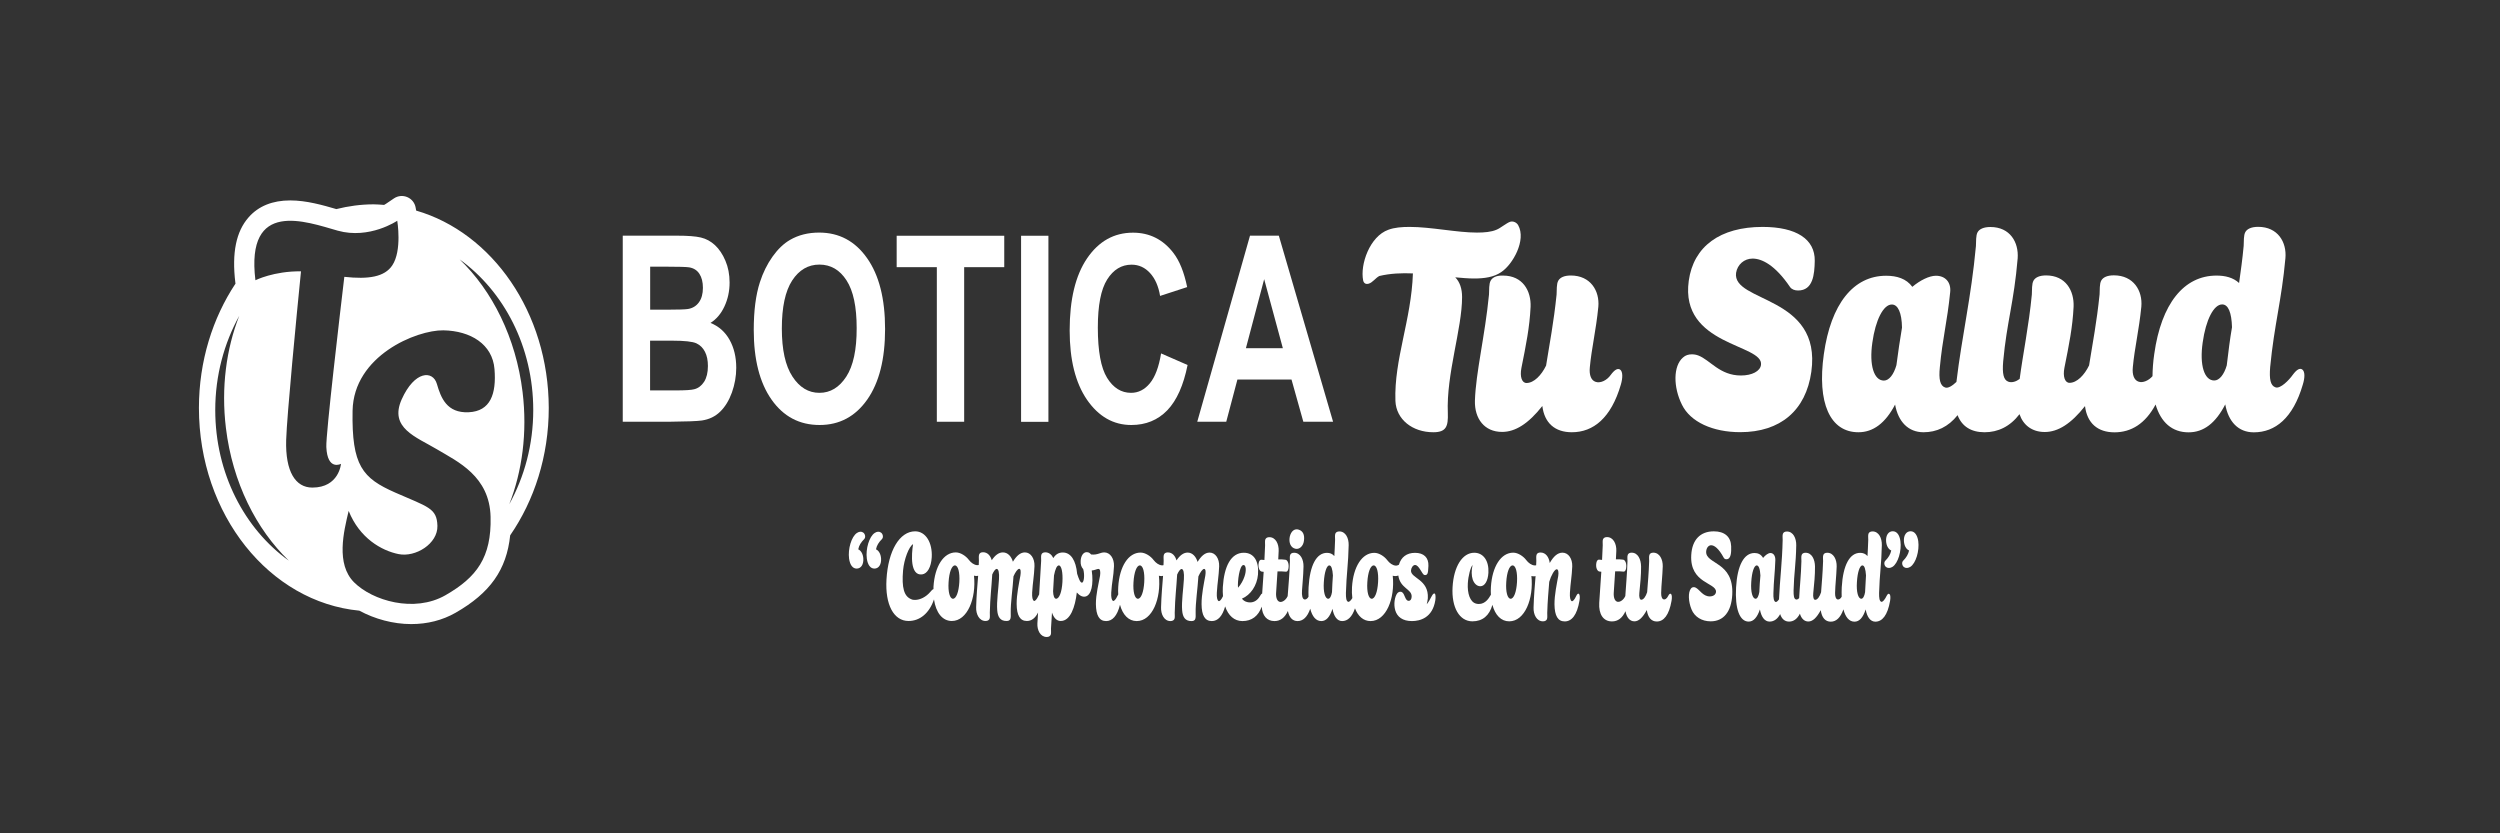
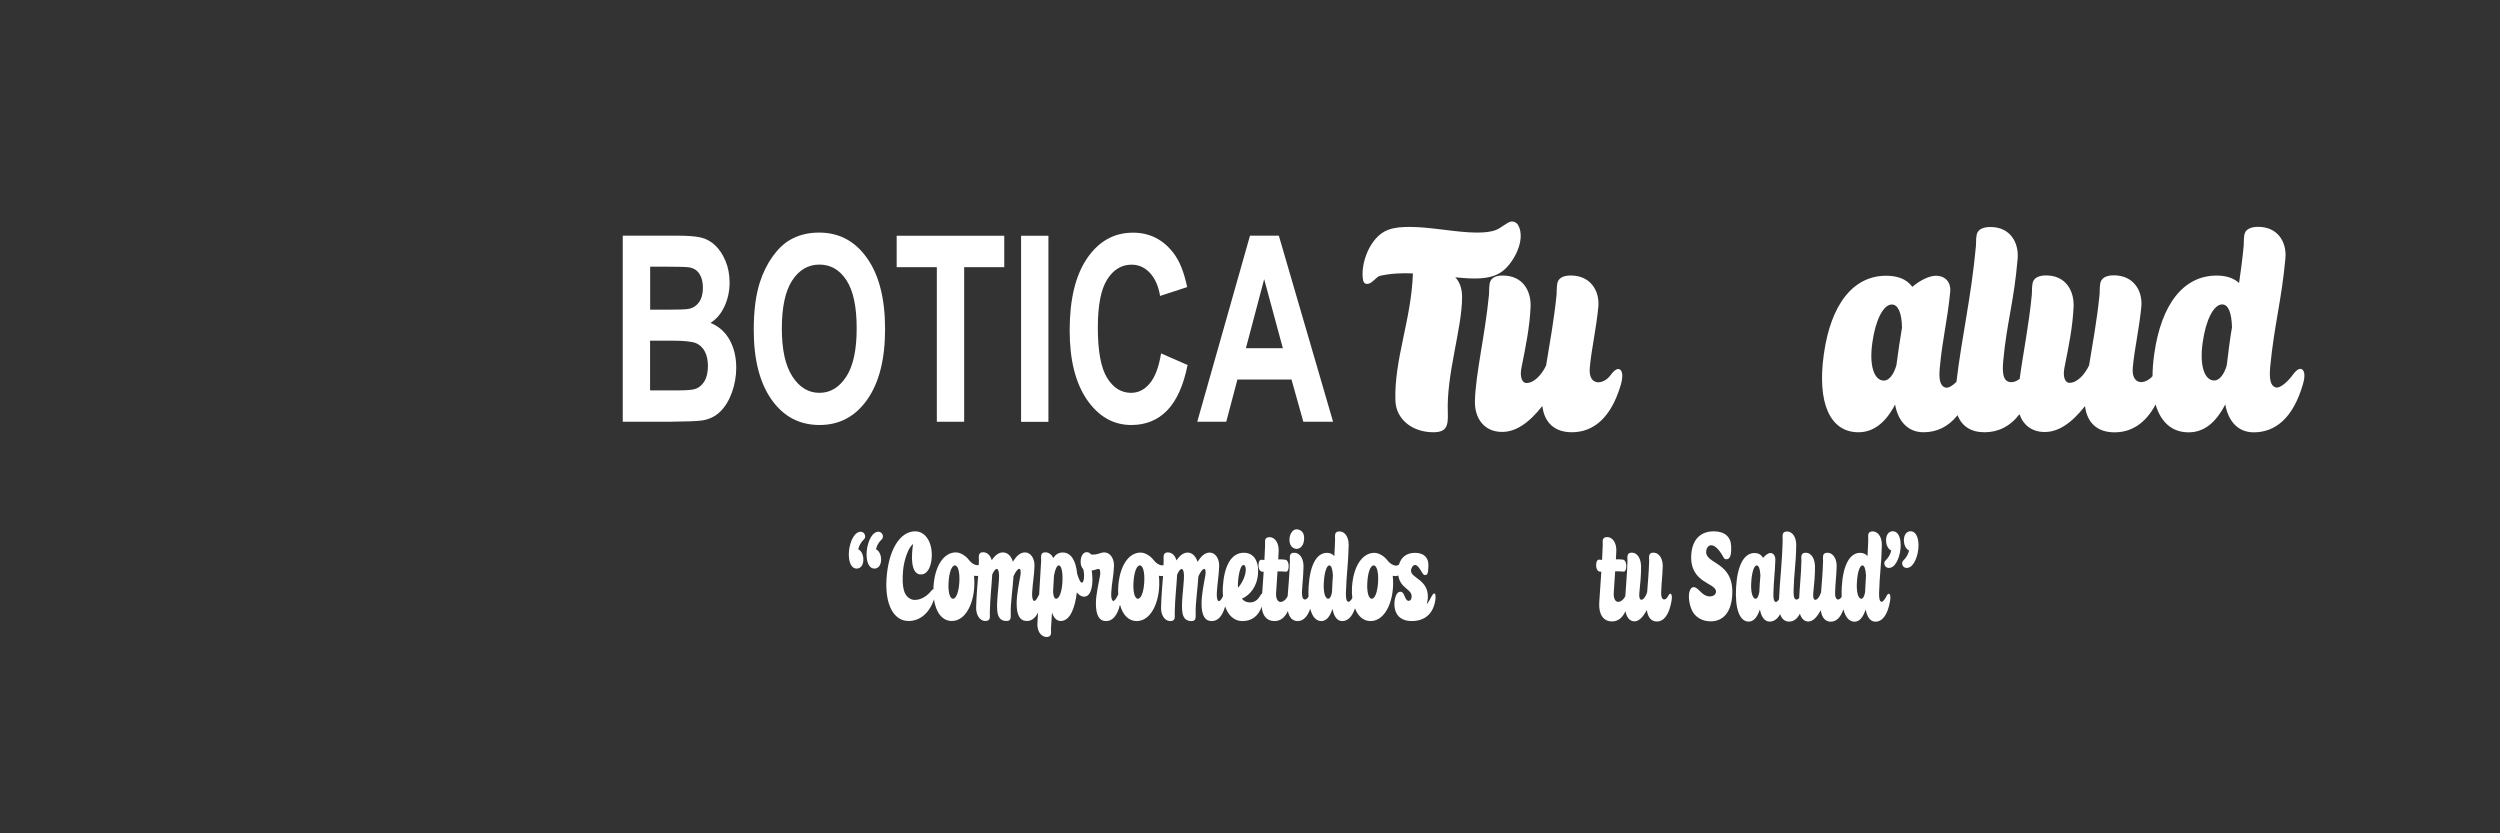
<svg xmlns="http://www.w3.org/2000/svg" x="0px" y="0px" viewBox="0 0 300 100" style="enable-background:new 0 0 300 100;" xml:space="preserve">
  <rect x="0" y="0" width="300" height="100" fill="#333333" stroke="none" />
  <style type="text/css">	.Sombra_x0020_paralela{fill:none;}	.Esquinas_x0020_redondeadas_x0020_2_x0020_pt_x002E_{fill:#FFFFFF;stroke:#211915;stroke-miterlimit:10;}	.Reflejo_x0020_vivo_x0020_X{fill:none;}	.Bisel_x0020_suave{fill:url(#SVGID_1_);}	.Atardecer{fill:#FFFFFF;}	.Follaje_GS{fill:#F8E000;}	.Pompadour_GS{fill-rule:evenodd;clip-rule:evenodd;fill:#80AFDD;}	.st0{fill:#1D1F25;}	.st1{fill:#FFFFFF;}	.st2{fill-rule:evenodd;clip-rule:evenodd;fill:#FFFFFF;}	.st3{fill:none;stroke:#FFFFFF;stroke-width:0.926;stroke-miterlimit:10;}	.st4{fill:none;stroke:#FFFFFF;stroke-width:2;stroke-miterlimit:10;}	.st5{opacity:0.6;fill:#FFFFFF;}	.st6{opacity:0.6;}	.st7{fill:none;stroke:#000000;stroke-width:1.5;stroke-miterlimit:10;}	.st8{fill:none;stroke:#000000;stroke-width:0.941;stroke-miterlimit:10;}	.st9{fill:none;stroke:#000000;stroke-width:1.2;stroke-miterlimit:10;}	.st10{fill:none;stroke:#000000;stroke-width:3.4;stroke-miterlimit:10;}	.st11{fill:none;stroke:#000000;stroke-width:2.143;stroke-miterlimit:10;}	.st12{fill:none;stroke:#000000;stroke-width:1.914;stroke-miterlimit:10;}	.st13{fill:none;stroke:#000000;stroke-width:1.286;stroke-miterlimit:10;}	.st14{fill:none;stroke:#000000;stroke-width:1.714;stroke-miterlimit:10;}	.st15{fill:#6B6B6B;}	.st16{fill:none;stroke:#000000;stroke-width:3.026;stroke-miterlimit:10;}	.st17{fill:none;stroke:#000000;stroke-width:2.27;stroke-miterlimit:10;}	.st18{fill:none;stroke:#000000;stroke-width:1.27;stroke-miterlimit:10;}	.st19{fill:none;stroke:#000000;stroke-width:0.647;stroke-linecap:round;stroke-miterlimit:10;}</style>
  <linearGradient id="SVGID_1_" gradientUnits="userSpaceOnUse" x1="-639.804" y1="-2776.375" x2="-639.097" y2="-2775.668">
    <stop offset="0" style="stop-color:#E8E9EC" />
    <stop offset="0.174" style="stop-color:#E4E5E8" />
    <stop offset="0.352" style="stop-color:#D8D9DC" />
    <stop offset="0.533" style="stop-color:#C3C5C7" />
    <stop offset="0.715" style="stop-color:#A7A9AA" />
    <stop offset="0.896" style="stop-color:#828586" />
    <stop offset="1" style="stop-color:#6A6D6D" />
  </linearGradient>
  <g id="Capa_1" />
  <g id="Capa_2">
    <g>
      <path class="st1" d="M85.26,38.75c0.7-0.44,1.26-1.09,1.67-1.97s0.62-1.83,0.62-2.88c0-0.97-0.17-1.84-0.5-2.61   c-0.33-0.78-0.75-1.4-1.25-1.87c-0.5-0.46-1.06-0.77-1.7-0.92c-0.63-0.15-1.59-0.22-2.88-0.22h-6.49v22.33h5.53   c2.09-0.02,3.41-0.07,3.96-0.15c0.87-0.13,1.61-0.48,2.2-1.06c0.59-0.57,1.06-1.34,1.41-2.3c0.34-0.96,0.52-1.95,0.52-2.96   c0-1.29-0.27-2.41-0.8-3.36C87.01,39.82,86.25,39.15,85.26,38.75z M78.01,32h1.88c1.54,0,2.48,0.03,2.8,0.08   c0.55,0.09,0.96,0.35,1.24,0.78c0.28,0.43,0.42,0.99,0.42,1.68c0,0.72-0.16,1.3-0.48,1.74c-0.32,0.44-0.76,0.71-1.32,0.8   c-0.31,0.05-1.1,0.08-2.38,0.08h-2.15V32z M84.49,45.82c-0.31,0.47-0.7,0.77-1.19,0.89c-0.32,0.09-1.07,0.14-2.25,0.14h-3.04   v-5.97h2.65c1.49,0,2.46,0.11,2.91,0.32s0.79,0.55,1.03,1.02c0.24,0.47,0.35,1.04,0.35,1.7C84.95,44.72,84.79,45.35,84.49,45.82z" />
      <path class="st1" d="M98.3,27.91c-1.32,0-2.49,0.29-3.5,0.88c-0.76,0.44-1.46,1.11-2.1,2.01c-0.64,0.9-1.14,1.92-1.51,3.06   c-0.5,1.54-0.74,3.45-0.74,5.73c0,3.55,0.71,6.34,2.14,8.37c1.43,2.03,3.35,3.04,5.76,3.04c2.39,0,4.29-1.02,5.72-3.05   c1.43-2.04,2.14-4.86,2.14-8.46c0-3.64-0.72-6.47-2.16-8.51C102.61,28.93,100.69,27.91,98.3,27.91z M101.55,45.2   c-0.84,1.29-1.91,1.94-3.22,1.94s-2.39-0.65-3.24-1.96c-0.85-1.3-1.27-3.22-1.27-5.75c0-2.57,0.41-4.49,1.24-5.77   c0.83-1.27,1.92-1.91,3.27-1.91c1.35,0,2.44,0.63,3.25,1.89c0.82,1.26,1.22,3.17,1.22,5.73C102.81,41.96,102.39,43.91,101.55,45.2   z" />
      <polygon class="st1" points="112.42,50.61 115.7,50.61 115.7,32.06 120.51,32.06 120.51,28.29 107.6,28.29 107.6,32.06    112.42,32.06   " />
      <rect x="122.53" y="28.29" class="st1" width="3.28" height="22.33" />
      <path class="st1" d="M135.76,51c1.74,0,3.18-0.59,4.32-1.77c1.13-1.18,1.94-2.99,2.43-5.43l-3.18-1.39   c-0.27,1.64-0.72,2.83-1.35,3.59c-0.63,0.76-1.38,1.14-2.25,1.14c-1.18,0-2.14-0.6-2.88-1.8c-0.74-1.2-1.11-3.21-1.11-6.03   c0-2.66,0.37-4.58,1.12-5.77s1.73-1.78,2.93-1.78c0.87,0,1.61,0.34,2.22,1.01c0.61,0.67,1.01,1.58,1.2,2.74l3.25-1.06   c-0.37-1.79-0.92-3.16-1.66-4.11c-1.24-1.61-2.86-2.42-4.84-2.42c-2.28,0-4.11,1.03-5.51,3.08c-1.4,2.06-2.09,4.94-2.09,8.66   c0,3.51,0.69,6.28,2.08,8.31C131.83,49.98,133.6,51,135.76,51z" />
      <path class="st1" d="M148.49,45.54h6.49l1.42,5.07h3.57l-6.51-22.33H150l-6.33,22.33h3.48L148.49,45.54z M151.7,33.5l2.24,8.28   h-4.43L151.7,33.5z" />
      <path class="st1" d="M175.45,35.64c0-0.99-0.27-1.81-0.82-2.36c0.81,0.07,1.55,0.14,2.26,0.14c1.26,0,2.37-0.17,3.23-0.75   c1.42-0.92,3.06-3.87,2.06-5.65c-0.2-0.34-0.6-0.51-0.95-0.41c-0.44,0.14-1.2,0.79-1.66,0.96c-0.63,0.27-1.45,0.34-2.34,0.34   c-2.42,0-5.5-0.68-8.07-0.68c-0.95,0-1.83,0.07-2.55,0.34c-2.24,0.79-3.42,4.18-3.03,6.09c0.08,0.34,0.32,0.48,0.67,0.38   c0.47-0.14,0.82-0.69,1.27-0.92c1.3-0.31,2.67-0.37,4.03-0.31c-0.19,5.61-2.27,10.3-2.1,15.3c0.09,2.22,2.04,3.76,4.55,3.76   c1.56,0,1.79-0.72,1.74-2.29C173.54,44.88,175.45,39.47,175.45,35.64z" />
      <path class="st1" d="M178.89,33.66c-0.24,0.41-0.17,1.13-0.21,1.68c-0.48,4.96-1.59,9.38-1.69,12.76   c-0.05,2.12,1.12,3.73,3.26,3.73c1.59,0,3.16-0.99,4.83-3.11c0.25,2.05,1.52,3.15,3.54,3.15c2.58,0,4.71-1.71,5.88-5.71   c0.24-0.82,0.25-1.57-0.09-1.81c-0.27-0.17-0.62-0.04-1.13,0.65c-0.43,0.62-1.22,1.03-1.81,0.82c-0.52-0.17-0.79-0.79-0.69-1.75   c0.21-2.29,0.74-4.41,1.02-7.25c0.17-1.92-0.94-3.76-3.3-3.76c-0.8,0-1.28,0.24-1.5,0.61c-0.24,0.41-0.17,1.13-0.21,1.68   c-0.35,3.39-0.82,5.75-1.26,8.52c-0.56,1.16-1.46,2.09-2.35,2.09c-0.55,0-0.82-0.75-0.61-1.81c0.56-2.8,0.98-4.86,1.1-7.32   c0.08-1.92-0.94-3.76-3.3-3.76C179.6,33.04,179.11,33.28,178.89,33.66z" />
-       <path class="st1" d="M208.83,51.86c4.81,0,7.88-2.6,8.53-7.25c1.28-9.2-9.53-8.28-9.03-11.87c0.16-0.99,0.97-1.71,1.98-1.71   c1.1,0,2.69,0.75,4.5,3.42c0.19,0.27,0.55,0.41,0.95,0.41c1.81,0,1.98-1.92,2.01-3.56c0.04-2.6-2.21-4.07-6.26-4.07   c-5.09,0-8.29,2.33-8.86,6.47c-1.08,7.83,9.02,7.56,8.67,10.09c-0.1,0.75-1.07,1.27-2.41,1.27c-2.54,0-3.68-1.85-5.11-2.4   c-0.26-0.1-0.51-0.14-0.79-0.14c-0.37,0-0.75,0.1-1.05,0.38c-1.19,1.02-1.18,3.56-0.12,5.68   C202.85,50.63,205.52,51.86,208.83,51.86z" />
      <path class="st1" d="M276.26,44.33c-0.27-0.17-0.62-0.04-1.13,0.65c-0.43,0.62-1.49,1.71-2.07,1.5c-0.61-0.2-0.76-0.99-0.64-2.43   c0.49-5.1,1.37-7.97,1.83-13.07c0.17-1.92-0.91-3.76-3.27-3.76c-0.8,0-1.31,0.24-1.53,0.61c-0.24,0.41-0.17,1.13-0.21,1.68   c-0.15,1.64-0.36,3.08-0.55,4.45c-0.71-0.65-1.64-0.89-2.71-0.89c-3.92,0-6.63,3.39-7.47,9.41c-0.14,0.95-0.2,1.84-0.21,2.66   c-0.45,0.52-1.15,0.84-1.67,0.66c-0.52-0.17-0.79-0.79-0.69-1.75c0.21-2.29,0.74-4.41,1.02-7.25c0.17-1.92-0.94-3.76-3.3-3.76   c-0.8,0-1.28,0.24-1.5,0.61c-0.24,0.41-0.17,1.13-0.21,1.68c-0.35,3.39-0.82,5.75-1.26,8.52c-0.56,1.16-1.46,2.09-2.35,2.09   c-0.55,0-0.82-0.75-0.61-1.81c0.56-2.8,0.98-4.86,1.1-7.32c0.08-1.92-0.94-3.76-3.3-3.76c-0.8,0-1.28,0.24-1.5,0.61   c-0.24,0.41-0.17,1.13-0.21,1.68c-0.36,3.76-1.08,7.21-1.46,10.13c-0.42,0.32-0.93,0.48-1.34,0.34c-0.61-0.2-0.76-0.99-0.64-2.43   c0.44-4.79,1.29-7.05,1.74-12.38c0.14-1.92-0.91-3.76-3.27-3.76c-0.8,0-1.31,0.24-1.53,0.61c-0.24,0.41-0.17,1.13-0.21,1.68   c-0.57,6.18-1.68,10.78-2.34,16.3c-0.46,0.44-0.99,0.8-1.35,0.67c-0.61-0.2-0.79-0.99-0.64-2.43c0.33-3.52,0.89-5.48,1.24-9   c0.13-1.16-0.55-1.98-1.71-1.98c-0.8,0-1.91,0.55-2.83,1.33c-0.73-0.99-1.86-1.33-3.15-1.33c-3.92,0-6.63,3.39-7.47,9.41   c-0.83,5.85,0.74,9.37,4.15,9.37c1.78,0,3.24-1.1,4.4-3.32c0.37,2.05,1.58,3.32,3.41,3.32c1.57,0,2.97-0.64,4.09-2.05   c0.51,1.34,1.62,2.05,3.23,2.05c1.62,0,3.06-0.68,4.2-2.17c0.43,1.28,1.47,2.14,3.03,2.14c1.59,0,3.16-0.99,4.83-3.11   c0.25,2.05,1.52,3.15,3.54,3.15c1.99,0,3.7-1.03,4.93-3.34c0.63,2.14,1.98,3.34,3.96,3.34c1.81,0,3.24-1.1,4.4-3.35   c0.37,2.05,1.55,3.35,3.42,3.35c2.58,0,4.71-1.71,5.88-5.71C276.6,45.32,276.61,44.57,276.26,44.33z M227.57,43.82   c-0.32,1.13-0.89,1.85-1.5,1.85c-1.2,0-1.78-1.85-1.39-4.55c0.38-2.74,1.33-4.58,2.34-4.58c0.74,0,1.19,0.99,1.22,2.77   C228,40.77,227.78,42.17,227.57,43.82z M267.21,43.85c-0.32,1.1-0.89,1.81-1.5,1.81c-1.2,0-1.78-1.85-1.39-4.55   c0.38-2.74,1.33-4.58,2.34-4.58c0.74,0,1.13,0.99,1.18,2.74C267.59,40.7,267.41,42.17,267.21,43.85z" />
      <path class="st1" d="M102.84,63.95c-0.66,0.42-1.11,1.92-0.95,3.09c0.11,0.77,0.44,1.19,0.91,1.19c0.51,0,0.84-0.48,0.8-1.19   c-0.03-0.54-0.27-0.97-0.61-1.12c0.09-0.47,0.32-0.83,0.72-1.24c0.19-0.19,0.12-0.6-0.12-0.77   C103.37,63.75,103.1,63.78,102.84,63.95z" />
      <path class="st1" d="M104.97,63.95c-0.66,0.42-1.11,1.92-0.95,3.09c0.11,0.77,0.44,1.19,0.91,1.19c0.51,0,0.84-0.48,0.8-1.19   c-0.03-0.54-0.27-0.97-0.61-1.12c0.09-0.47,0.32-0.83,0.72-1.24c0.19-0.19,0.12-0.6-0.12-0.77   C105.5,63.75,105.23,63.78,104.97,63.95z" />
      <path class="st1" d="M155.85,63.56c-0.5-0.17-0.93,0.18-1.08,0.85c-0.14,0.74,0.13,1.32,0.68,1.44c0.47,0.11,0.94-0.31,1.02-0.94   C156.58,64.17,156.35,63.72,155.85,63.56z" />
      <path class="st1" d="M171.8,71.55c-0.2,0.4-0.39,0.72-0.59,0.96c0.06-0.23,0.1-0.46,0.13-0.72c0.13-2.28-2.07-2.39-2.02-3.33   c0.01-0.3,0.23-0.65,0.47-0.66c0.5-0.03,0.85,1.14,1.14,1.2c0.16,0.03,0.28-0.01,0.36-0.16c0.07-0.15,0.1-0.39,0.12-0.93   c0.04-1.01-0.56-1.57-1.61-1.57c-1,0-1.67,0.52-1.93,1.43c-0.13,0.07-0.27,0.12-0.41,0.1c-0.34-0.03-0.71-0.28-0.99-0.65   c-0.33-0.44-0.97-0.88-1.55-0.88c-1.46,0-2.53,1.65-2.68,4.12c-0.03,0.47-0.01,0.9,0.04,1.31c-0.15,0.25-0.37,0.51-0.52,0.44   c-0.2-0.09-0.26-0.44-0.25-1.06c0.06-2.23,0.29-3.5,0.33-5.73c0.02-0.84-0.36-1.65-1.12-1.65c-0.26,0-0.42,0.11-0.48,0.27   c-0.07,0.18-0.03,0.5-0.03,0.74c-0.02,0.72-0.06,1.35-0.09,1.95c-0.24-0.28-0.54-0.39-0.88-0.39c-1.26,0-2.06,1.48-2.21,4.12   c-0.02,0.41-0.02,0.79-0.01,1.15c-0.13,0.24-0.35,0.39-0.53,0.31c-0.2-0.09-0.29-0.45-0.25-1.06c0.06-0.99,0.15-1.63,0.18-2.88   c0.02-0.84-0.37-1.65-1.13-1.65c-0.26,0-0.41,0.1-0.47,0.27c-0.07,0.18-0.03,0.5-0.03,0.74c-0.05,1.68-0.17,2.78-0.27,4.2   c-0.01,0.01-0.01,0.02-0.02,0.03c-0.18,0.4-0.58,0.7-0.89,0.66c-0.33-0.05-0.51-0.46-0.48-1.06c0.03-0.53,0.1-1.56,0.17-2.6   c0.31-0.01,0.64-0.01,0.97,0.03c0.16,0.03,0.28-0.07,0.34-0.36c0.11-0.6-0.11-1.04-0.35-1.07c-0.3-0.04-0.59-0.06-0.87-0.04   c0.02-0.39,0.04-0.75,0.05-1.02c0.03-0.84-0.36-1.65-1.12-1.65c-0.25,0-0.41,0.1-0.48,0.27c-0.07,0.18-0.02,0.5-0.03,0.73   c-0.02,0.53-0.04,1.11-0.08,1.74c-0.11,0-0.21-0.01-0.32-0.03c-0.17-0.03-0.3,0.08-0.36,0.36c-0.12,0.6,0.12,1.03,0.35,1.06   c0.08,0.02,0.16,0.03,0.24,0.03c-0.06,0.91-0.12,1.81-0.18,2.61c-0.07,0.01-0.16,0.1-0.27,0.31c-0.28,0.48-0.69,0.75-1.18,0.75   c-0.32,0-0.69-0.09-0.98-0.45c1.04-0.44,1.81-1.56,1.93-2.9c0.13-1.57-0.47-2.61-1.7-2.61c-1.54,0-2.37,1.63-2.52,4.12   c-0.02,0.39-0.01,0.75,0.02,1.09c0,0,0,0,0,0c-0.18,0.4-0.41,0.67-0.54,0.58c-0.15-0.1-0.23-0.42-0.2-0.99   c0.07-1.23,0.23-1.93,0.28-3.17c0.03-0.93-0.45-1.65-1.15-1.65c-0.55,0-1.01,0.42-1.44,1.12c-0.19-0.65-0.63-1.12-1.19-1.12   c-0.5,0-0.94,0.34-1.34,0.94c-0.15-0.54-0.5-0.96-1.04-0.96c-0.25,0-0.41,0.1-0.47,0.27c-0.07,0.18-0.03,0.5-0.03,0.74   c0,0.18-0.01,0.35-0.02,0.52c-0.07,0.02-0.14,0.03-0.21,0.02c-0.34-0.03-0.71-0.28-0.99-0.65c-0.33-0.44-0.97-0.88-1.55-0.88   c-1.46,0-2.53,1.65-2.68,4.12c-0.02,0.32-0.02,0.62,0,0.9c-0.03,0.05-0.07,0.11-0.1,0.19c-0.18,0.4-0.41,0.67-0.54,0.58   c-0.15-0.1-0.23-0.42-0.2-0.99c0.07-1.23,0.28-1.93,0.33-3.17c0.03-0.93-0.46-1.65-1.17-1.65c-0.5,0-0.78,0.33-1.57,0.25   c-0.14-0.14-0.25-0.28-0.54-0.28c-0.4,0-0.69,0.44-0.72,1.05c-0.02,0.43,0.07,0.73,0.31,0.99c0.19,0.68,0.1,1.62-0.16,1.62   c-0.2,0-0.37-0.45-0.57-1.06c-0.15-1.62-0.76-2.56-1.72-2.56c-0.44,0-0.84,0.18-1.14,0.67c-0.19-0.4-0.52-0.69-0.96-0.69   c-0.25,0-0.41,0.1-0.47,0.27c-0.07,0.18-0.02,0.5-0.03,0.74l-0.24,4.04c-0.03,0.05-0.07,0.11-0.1,0.19   c-0.18,0.4-0.41,0.67-0.54,0.58c-0.15-0.1-0.23-0.42-0.2-0.99c0.07-1.23,0.23-1.93,0.28-3.17c0.03-0.93-0.45-1.65-1.15-1.65   c-0.55,0-1.02,0.42-1.44,1.12c-0.19-0.65-0.62-1.12-1.2-1.12c-0.5,0-0.94,0.34-1.34,0.94c-0.15-0.54-0.5-0.96-1.04-0.96   c-0.26,0-0.41,0.1-0.47,0.27c-0.07,0.18-0.03,0.5-0.03,0.74c0,0.18-0.01,0.35-0.02,0.52c-0.07,0.02-0.14,0.03-0.21,0.02   c-0.34-0.03-0.71-0.28-0.99-0.65c-0.33-0.44-0.97-0.88-1.55-0.88c-1.46,0-2.53,1.65-2.68,4.12c-0.01,0.1,0,0.19,0,0.28   c-0.11,0.04-0.24,0.16-0.39,0.35c-0.51,0.6-1.22,0.95-1.82,0.95c-0.16,0-0.32-0.01-0.45-0.08c-0.87-0.34-1.17-1.36-0.99-3.46   c0.12-1.35,0.71-2.88,1.2-3.15c-0.1,0.63-0.19,1.58-0.08,2.35c0.12,0.78,0.44,1.37,1.16,1.28c0.64-0.08,1.09-0.88,1.16-2.05   c0.1-1.74-0.71-3.12-1.99-3.12c-1.86,0-3.24,2.31-3.44,5.77c-0.18,3.03,0.87,4.99,2.65,4.99c1.37,0,2.5-0.95,3.05-2.59   c0.23,1.59,1.01,2.59,2.14,2.59c1.87,0,2.95-2.71,2.66-5.44c0.11,0.03,0.23,0.04,0.34,0.04c0.06,0,0.11-0.03,0.16-0.03   c-0.09,1.22-0.2,2.28-0.24,3.78c-0.03,0.84,0.37,1.65,1.13,1.65c0.26,0,0.42-0.11,0.48-0.27c0.07-0.18,0.02-0.5,0.03-0.74   c0.04-1.81,0.2-2.97,0.29-4.57c0.17-0.39,0.38-0.67,0.53-0.67c0.23,0,0.33,0.46,0.28,1.24c-0.06,1.1-0.3,2.67-0.21,3.73   c0.07,0.84,0.39,1.28,1.11,1.28c0.53,0,0.53-0.32,0.51-1.01c-0.03-1.08,0.24-2.9,0.33-4.35c0.22-0.5,0.5-0.9,0.69-0.9   c0.19,0,0.21,0.36,0.14,0.81c-0.16,0.9-0.46,2.26-0.45,3.41c0.01,1.38,0.41,2.04,1.23,2.04c0.56,0,1.01-0.35,1.34-1.02l-0.08,1.29   c-0.05,0.84,0.36,1.65,1.12,1.65c0.25,0,0.41-0.1,0.48-0.27c0.07-0.18,0.02-0.5,0.03-0.74l0.12-1.92   c0.23,0.67,0.58,1.01,1.05,1.01c1.16,0,1.73-1.68,1.93-3.42c0.36,0.41,0.72,0.57,1.06,0.48c0.68-0.18,0.97-1.43,0.73-3.12   c0.38-0.03,0.61-0.19,0.82-0.19c0.19,0,0.25,0.36,0.18,0.81c-0.16,0.9-0.51,2.26-0.5,3.41c0.02,1.38,0.41,2.04,1.23,2.04   c0.73,0,1.33-0.6,1.66-1.96c0.33,1.22,1.04,1.96,2.01,1.96c1.87,0,2.95-2.71,2.66-5.44c0.11,0.03,0.23,0.04,0.34,0.04   c0.06,0,0.11-0.03,0.16-0.03c-0.09,1.22-0.2,2.29-0.24,3.78c-0.03,0.84,0.37,1.65,1.13,1.65c0.25,0,0.42-0.11,0.48-0.27   c0.07-0.18,0.02-0.5,0.03-0.74c0.04-1.81,0.2-2.97,0.29-4.57c0.17-0.39,0.38-0.67,0.53-0.67c0.23,0,0.33,0.46,0.28,1.24   c-0.06,1.1-0.3,2.67-0.21,3.73c0.07,0.84,0.39,1.28,1.11,1.28c0.53,0,0.53-0.32,0.51-1.01c-0.03-1.08,0.24-2.9,0.33-4.35   c0.22-0.5,0.5-0.9,0.69-0.9c0.19,0,0.21,0.36,0.14,0.81c-0.16,0.9-0.46,2.26-0.45,3.41c0.01,1.38,0.41,2.04,1.23,2.04   c0.74,0,1.28-0.61,1.6-1.76c0.37,1.1,1.1,1.76,2.07,1.76c1.13,0,1.91-0.6,2.32-1.73c0.07,1.09,0.62,1.73,1.53,1.73   c0.71,0,1.24-0.41,1.61-1.21c0.15,0.78,0.56,1.21,1.16,1.21c0.64,0,1.17-0.46,1.52-1.48c0.24,0.94,0.69,1.48,1.33,1.48   c0.58,0,1.02-0.48,1.34-1.47c0.16,0.9,0.56,1.47,1.16,1.47c0.65,0,1.19-0.48,1.54-1.53c0.37,0.96,1.02,1.53,1.87,1.53   c1.87,0,2.95-2.71,2.66-5.44c0.11,0.03,0.23,0.04,0.34,0.04c0.12,0,0.23-0.03,0.33-0.07c0.22,1.57,1.65,1.61,1.6,2.55   c-0.01,0.28-0.13,0.48-0.34,0.49c-0.44,0.03-0.46-0.78-0.79-1.02c-0.07-0.06-0.15-0.07-0.23-0.07c-0.13,0-0.25,0.06-0.36,0.18   c-0.32,0.41-0.46,1.33-0.25,2.04c0.23,0.79,0.88,1.3,2,1.3c0.98,0,2.48-0.39,2.81-2.5c0.06-0.39,0.02-0.74-0.06-0.8   C172.04,71.19,171.96,71.26,171.8,71.55z M115.12,69.86c-0.07,1.19-0.38,1.99-0.76,1.99c-0.38,0-0.61-0.81-0.53-1.99   c0.07-1.2,0.38-2.01,0.76-2.01S115.19,68.66,115.12,69.86z M127.49,69.86c-0.07,1.19-0.38,1.99-0.76,1.99   c-0.21,0-0.35-0.36-0.36-0.9l0.11-1.9c0.15-0.77,0.35-1.2,0.58-1.2C127.37,67.85,127.56,68.66,127.49,69.86z M137.31,69.86   c-0.07,1.19-0.38,1.99-0.76,1.99c-0.38,0-0.61-0.81-0.53-1.99c0.07-1.2,0.38-2.01,0.76-2.01S137.38,68.66,137.31,69.86z    M149.21,67.8c0.31-0.02,0.38,0.66,0.13,1.38c-0.15,0.45-0.42,0.95-0.78,1.35C148.49,69.78,148.73,67.83,149.21,67.8z    M159.84,71.06c-0.08,0.48-0.25,0.79-0.45,0.79c-0.38,0-0.61-0.81-0.53-1.99c0.07-1.2,0.34-2.01,0.66-2.01   c0.24,0,0.38,0.43,0.43,1.2C159.9,69.68,159.87,70.32,159.84,71.06z M165.37,69.86c-0.07,1.19-0.38,1.99-0.76,1.99   c-0.38,0-0.61-0.81-0.53-1.99c0.07-1.2,0.38-2.01,0.76-2.01S165.44,68.66,165.37,69.86z" />
-       <path class="st1" d="M189.13,71.55c-0.18,0.4-0.41,0.67-0.54,0.58c-0.15-0.1-0.23-0.42-0.2-0.99c0.07-1.23,0.23-1.93,0.28-3.17   c0.03-0.93-0.46-1.65-1.17-1.65c-0.59,0-1.08,0.45-1.53,1.24c-0.09-0.69-0.47-1.26-1.11-1.26c-0.26,0-0.41,0.1-0.47,0.27   c-0.07,0.18-0.03,0.5-0.03,0.74c0,0.18-0.01,0.35-0.02,0.52c-0.07,0.02-0.14,0.03-0.21,0.02c-0.34-0.03-0.71-0.28-0.99-0.65   c-0.33-0.44-0.97-0.88-1.55-0.88c-1.46,0-2.53,1.65-2.68,4.12c-0.02,0.32-0.02,0.63,0,0.93c-0.03,0.04-0.07,0.1-0.11,0.17   c-0.24,0.43-0.77,1.11-1.65,0.9c-0.75-0.18-1.08-1.24-1.01-2.44c0.05-0.88,0.32-1.92,0.57-2.2c-0.15,0.64-0.14,1.27,0.02,1.75   c0.18,0.5,0.52,0.8,0.91,0.8c0.53,0,0.91-0.63,0.97-1.61c0.08-1.44-0.6-2.41-1.7-2.41c-1.42,0-2.46,1.65-2.6,4.12   c-0.14,2.44,0.82,4.11,2.38,4.11c1.22,0,2.04-0.69,2.4-1.98c0.33,1.23,1.04,1.98,2.02,1.98c1.87,0,2.95-2.71,2.66-5.44   c0.11,0.03,0.23,0.04,0.34,0.04c0.06,0,0.11-0.03,0.16-0.03c-0.09,1.22-0.2,2.29-0.24,3.78c-0.03,0.84,0.37,1.65,1.13,1.65   c0.26,0,0.42-0.11,0.48-0.27c0.07-0.18,0.02-0.5,0.03-0.74c0.04-1.48,0.15-2.52,0.24-3.73c0.21-0.74,0.64-1.51,0.9-1.51   c0.19,0,0.25,0.36,0.18,0.81c-0.16,0.9-0.46,2.26-0.45,3.41c0.02,1.38,0.41,2.04,1.23,2.04c0.83,0,1.48-0.75,1.77-2.5   c0.06-0.36,0.05-0.69-0.06-0.8C189.39,71.19,189.27,71.24,189.13,71.55z M182.04,69.86c-0.07,1.19-0.38,1.99-0.76,1.99   s-0.61-0.81-0.53-1.99c0.07-1.2,0.38-2.01,0.76-2.01S182.11,68.66,182.04,69.86z" />
      <path class="st1" d="M200.16,71.55c-0.13,0.27-0.37,0.45-0.56,0.36c-0.17-0.07-0.27-0.34-0.26-0.76c0.02-1.01,0.15-1.93,0.19-3.18   c0.02-0.84-0.37-1.65-1.13-1.65c-0.26,0-0.41,0.1-0.47,0.27c-0.07,0.18-0.03,0.5-0.03,0.74c-0.05,1.48-0.15,2.52-0.24,3.73   c-0.16,0.51-0.43,0.91-0.71,0.91c-0.18,0-0.28-0.33-0.23-0.79c0.12-1.23,0.22-2.13,0.21-3.21c-0.01-0.84-0.37-1.65-1.13-1.65   c-0.26,0-0.41,0.1-0.47,0.27c-0.07,0.18-0.03,0.5-0.03,0.74c-0.04,1.54-0.19,2.96-0.26,4.19c-0.01,0.02-0.02,0.03-0.02,0.04   c-0.18,0.4-0.58,0.7-0.89,0.66c-0.33-0.05-0.51-0.46-0.48-1.06c0.03-0.53,0.1-1.56,0.17-2.6c0.31-0.01,0.64-0.01,0.97,0.03   c0.16,0.03,0.28-0.07,0.34-0.36c0.11-0.6-0.11-1.04-0.35-1.07c-0.3-0.04-0.59-0.06-0.87-0.04c0.02-0.39,0.04-0.75,0.05-1.02   c0.03-0.84-0.36-1.65-1.12-1.65c-0.25,0-0.41,0.1-0.48,0.27c-0.07,0.18-0.02,0.5-0.03,0.73c-0.02,0.53-0.04,1.11-0.08,1.74   c-0.11,0-0.21-0.01-0.32-0.03c-0.17-0.03-0.3,0.08-0.36,0.36c-0.12,0.6,0.12,1.03,0.35,1.06c0.08,0.02,0.16,0.03,0.24,0.03   c-0.09,1.35-0.19,2.71-0.25,3.72c-0.08,1.39,0.49,2.24,1.53,2.24c0.71,0,1.25-0.41,1.62-1.23c0.12,0.71,0.49,1.22,1.07,1.22   c0.51,0,0.99-0.43,1.49-1.36c0.12,0.9,0.55,1.38,1.2,1.38c0.82,0,1.47-0.75,1.77-2.5c0.06-0.36,0.05-0.69-0.06-0.8   C200.42,71.19,200.31,71.25,200.16,71.55z" />
      <path class="st1" d="M204.74,66.18c0.03-0.44,0.28-0.75,0.6-0.75c0.35,0,0.88,0.33,1.51,1.5c0.07,0.12,0.18,0.18,0.31,0.18   c0.58,0,0.6-0.84,0.58-1.56c-0.04-1.14-0.79-1.79-2.08-1.79c-1.63,0-2.61,1.02-2.71,2.84c-0.2,3.43,3.03,3.31,2.97,4.42   c-0.02,0.33-0.32,0.55-0.75,0.55c-0.82,0-1.21-0.81-1.68-1.05c-0.09-0.05-0.17-0.06-0.25-0.06c-0.12,0-0.24,0.05-0.33,0.17   c-0.36,0.45-0.31,1.56,0.07,2.49c0.36,0.9,1.24,1.44,2.3,1.44c1.54,0,2.48-1.14,2.59-3.18C208.09,67.35,204.65,67.75,204.74,66.18   z" />
      <path class="st1" d="M226.37,71.55c-0.12,0.27-0.44,0.75-0.63,0.66c-0.2-0.09-0.26-0.44-0.25-1.06c0.06-2.23,0.29-3.5,0.33-5.73   c0.02-0.84-0.36-1.65-1.12-1.65c-0.26,0-0.42,0.11-0.48,0.27c-0.07,0.18-0.03,0.5-0.03,0.74c-0.02,0.72-0.06,1.35-0.09,1.95   c-0.24-0.28-0.54-0.39-0.88-0.39c-1.26,0-2.06,1.48-2.21,4.12c-0.02,0.41-0.02,0.79-0.01,1.15c-0.13,0.24-0.35,0.39-0.53,0.31   c-0.17-0.07-0.27-0.34-0.26-0.76c0.02-1.01,0.15-1.93,0.19-3.18c0.02-0.84-0.37-1.65-1.13-1.65c-0.26,0-0.41,0.1-0.47,0.27   c-0.07,0.18-0.03,0.5-0.03,0.74c-0.05,1.48-0.15,2.52-0.24,3.73c-0.16,0.51-0.43,0.91-0.71,0.91c-0.18,0-0.28-0.33-0.23-0.79   c0.12-1.23,0.22-2.13,0.21-3.21c-0.01-0.84-0.37-1.65-1.13-1.65c-0.26,0-0.41,0.1-0.47,0.27c-0.07,0.18-0.03,0.5-0.03,0.74   c-0.04,1.65-0.21,3.15-0.27,4.43c-0.13,0.14-0.29,0.22-0.42,0.15c-0.2-0.09-0.26-0.43-0.25-1.06c0.05-2.1,0.28-3.09,0.32-5.43   c0.01-0.84-0.36-1.65-1.12-1.65c-0.26,0-0.42,0.11-0.48,0.27c-0.07,0.18-0.03,0.5-0.03,0.74c-0.06,2.71-0.33,4.72-0.44,7.13   c-0.14,0.2-0.3,0.36-0.42,0.31c-0.2-0.09-0.27-0.44-0.25-1.06c0.04-1.55,0.18-2.4,0.23-3.94c0.02-0.51-0.21-0.87-0.59-0.87   c-0.25,0-0.6,0.24-0.88,0.59c-0.25-0.44-0.62-0.59-1.03-0.59c-1.26,0-2.06,1.48-2.21,4.12c-0.15,2.56,0.42,4.11,1.51,4.11   c0.57,0,1.02-0.48,1.35-1.46c0.16,0.9,0.57,1.46,1.16,1.46c0.5,0,0.94-0.28,1.27-0.9c0.19,0.59,0.56,0.9,1.07,0.9   c0.52,0,0.97-0.3,1.3-0.95c0.16,0.56,0.51,0.94,1.01,0.94c0.51,0,0.99-0.43,1.49-1.36c0.12,0.9,0.55,1.38,1.2,1.38   c0.64,0,1.17-0.46,1.52-1.48c0.24,0.94,0.69,1.48,1.33,1.48c0.58,0,1.02-0.48,1.34-1.47c0.16,0.9,0.56,1.47,1.16,1.47   c0.82,0,1.47-0.75,1.77-2.5c0.06-0.36,0.05-0.69-0.06-0.8C226.63,71.19,226.52,71.25,226.37,71.55z M211.12,71.04   c-0.08,0.49-0.25,0.81-0.44,0.81c-0.38,0-0.61-0.81-0.53-1.99c0.07-1.2,0.34-2.01,0.66-2.01c0.24,0,0.4,0.43,0.44,1.21   C211.19,69.71,211.15,70.32,211.12,71.04z M223.81,71.06c-0.08,0.48-0.25,0.79-0.45,0.79c-0.38,0-0.61-0.81-0.53-1.99   c0.07-1.2,0.34-2.01,0.66-2.01c0.24,0,0.38,0.43,0.43,1.2C223.88,69.68,223.85,70.32,223.81,71.06z" />
      <path class="st1" d="M229.27,63.75c-0.51,0-0.84,0.48-0.8,1.18c0.03,0.54,0.27,0.98,0.62,1.13c-0.1,0.46-0.32,0.83-0.72,1.24   c-0.19,0.19-0.12,0.6,0.12,0.76c0.22,0.15,0.49,0.12,0.75-0.04c0.66-0.42,1.11-1.92,0.95-3.09   C230.07,64.17,229.74,63.75,229.27,63.75z" />
      <path class="st1" d="M227.13,63.75c-0.51,0-0.84,0.48-0.8,1.18c0.03,0.54,0.27,0.98,0.62,1.13c-0.1,0.46-0.32,0.83-0.72,1.24   c-0.19,0.19-0.12,0.6,0.12,0.76c0.22,0.15,0.49,0.12,0.75-0.04c0.66-0.42,1.11-1.92,0.95-3.09   C227.94,64.17,227.61,63.75,227.13,63.75z" />
-       <path class="st1" d="M49.94,25.27l-0.06-0.34c-0.2-1.21-1.59-1.81-2.61-1.12l-0.96,0.65c0,0-0.09,0.06-0.22,0.13   c-0.42-0.03-0.83-0.07-1.25-0.07c-1.54,0-3.04,0.21-4.48,0.57c-1.61-0.47-3.59-1.04-5.53-1.04c-2.13,0-3.81,0.68-4.99,2.02   c-1.51,1.71-2.03,4.27-1.6,7.84l0.02,0.12c-2.74,4.13-4.39,9.3-4.39,14.92c0,12.81,8.47,23.3,19.25,24.33   c1.84,1,4.06,1.61,6.22,1.61h0c1.96,0,3.75-0.46,5.33-1.36c4.13-2.36,6.12-5.15,6.55-9.29c2.89-4.19,4.63-9.5,4.63-15.29   C65.83,37.5,59.06,27.92,49.94,25.27z M25.83,49.2c0-4.15,1.07-8.02,2.88-11.3c-1.55,3.95-2.19,8.6-1.6,13.46   c0.79,6.53,3.64,12.16,7.55,15.92C29.35,63.47,25.83,56.81,25.83,49.2z M37.48,58.51c-2.02,0-3.25-1.91-3.14-5.71   c0.09-2.95,1.25-14.97,1.78-20.24c-3.26-0.04-5.47,1.07-5.47,1.07c-1.19-9.76,6.07-7.03,9.88-5.95c3.81,1.07,7.14-1.19,7.14-1.19   s0.6,3.57-0.6,5.36c-0.92,1.38-2.84,1.69-5.75,1.37c-0.52,4.39-2.23,18.9-2.16,20.42c0.13,2.9,1.76,2.02,1.76,2.02   S40.69,58.51,37.48,58.51z M52.44,53.92c2.5,1.49,6.31,3.22,6.43,8.1c0.12,4.88-1.67,7.26-5.42,9.41   c-3.75,2.14-8.75,0.65-10.96-1.55c-2.2-2.2-1.25-6.07-0.65-8.57c1.31,3.27,3.93,4.76,5.98,5.18c2.05,0.42,4.73-1.25,4.67-3.39   c-0.06-2.14-1.13-2.26-5.06-3.99c-3.93-1.73-5.24-3.22-5.12-9.82c0.12-6.61,7.68-9.7,10.9-9.65c3.27,0.06,5.89,1.67,6.13,4.65   c0.24,2.98-0.48,5.06-3.1,5.18c-2.62,0.12-3.33-1.73-3.81-3.39c-0.48-1.67-2.68-1.61-4.23,1.85   C46.67,51.36,49.94,52.43,52.44,53.92z M61.11,60.51c1.55-3.95,2.19-8.6,1.6-13.46c-0.79-6.53-3.64-12.16-7.55-15.92   c5.3,3.81,8.83,10.48,8.83,18.08C63.99,53.36,62.93,57.22,61.11,60.51z" />
    </g>
  </g>
</svg>